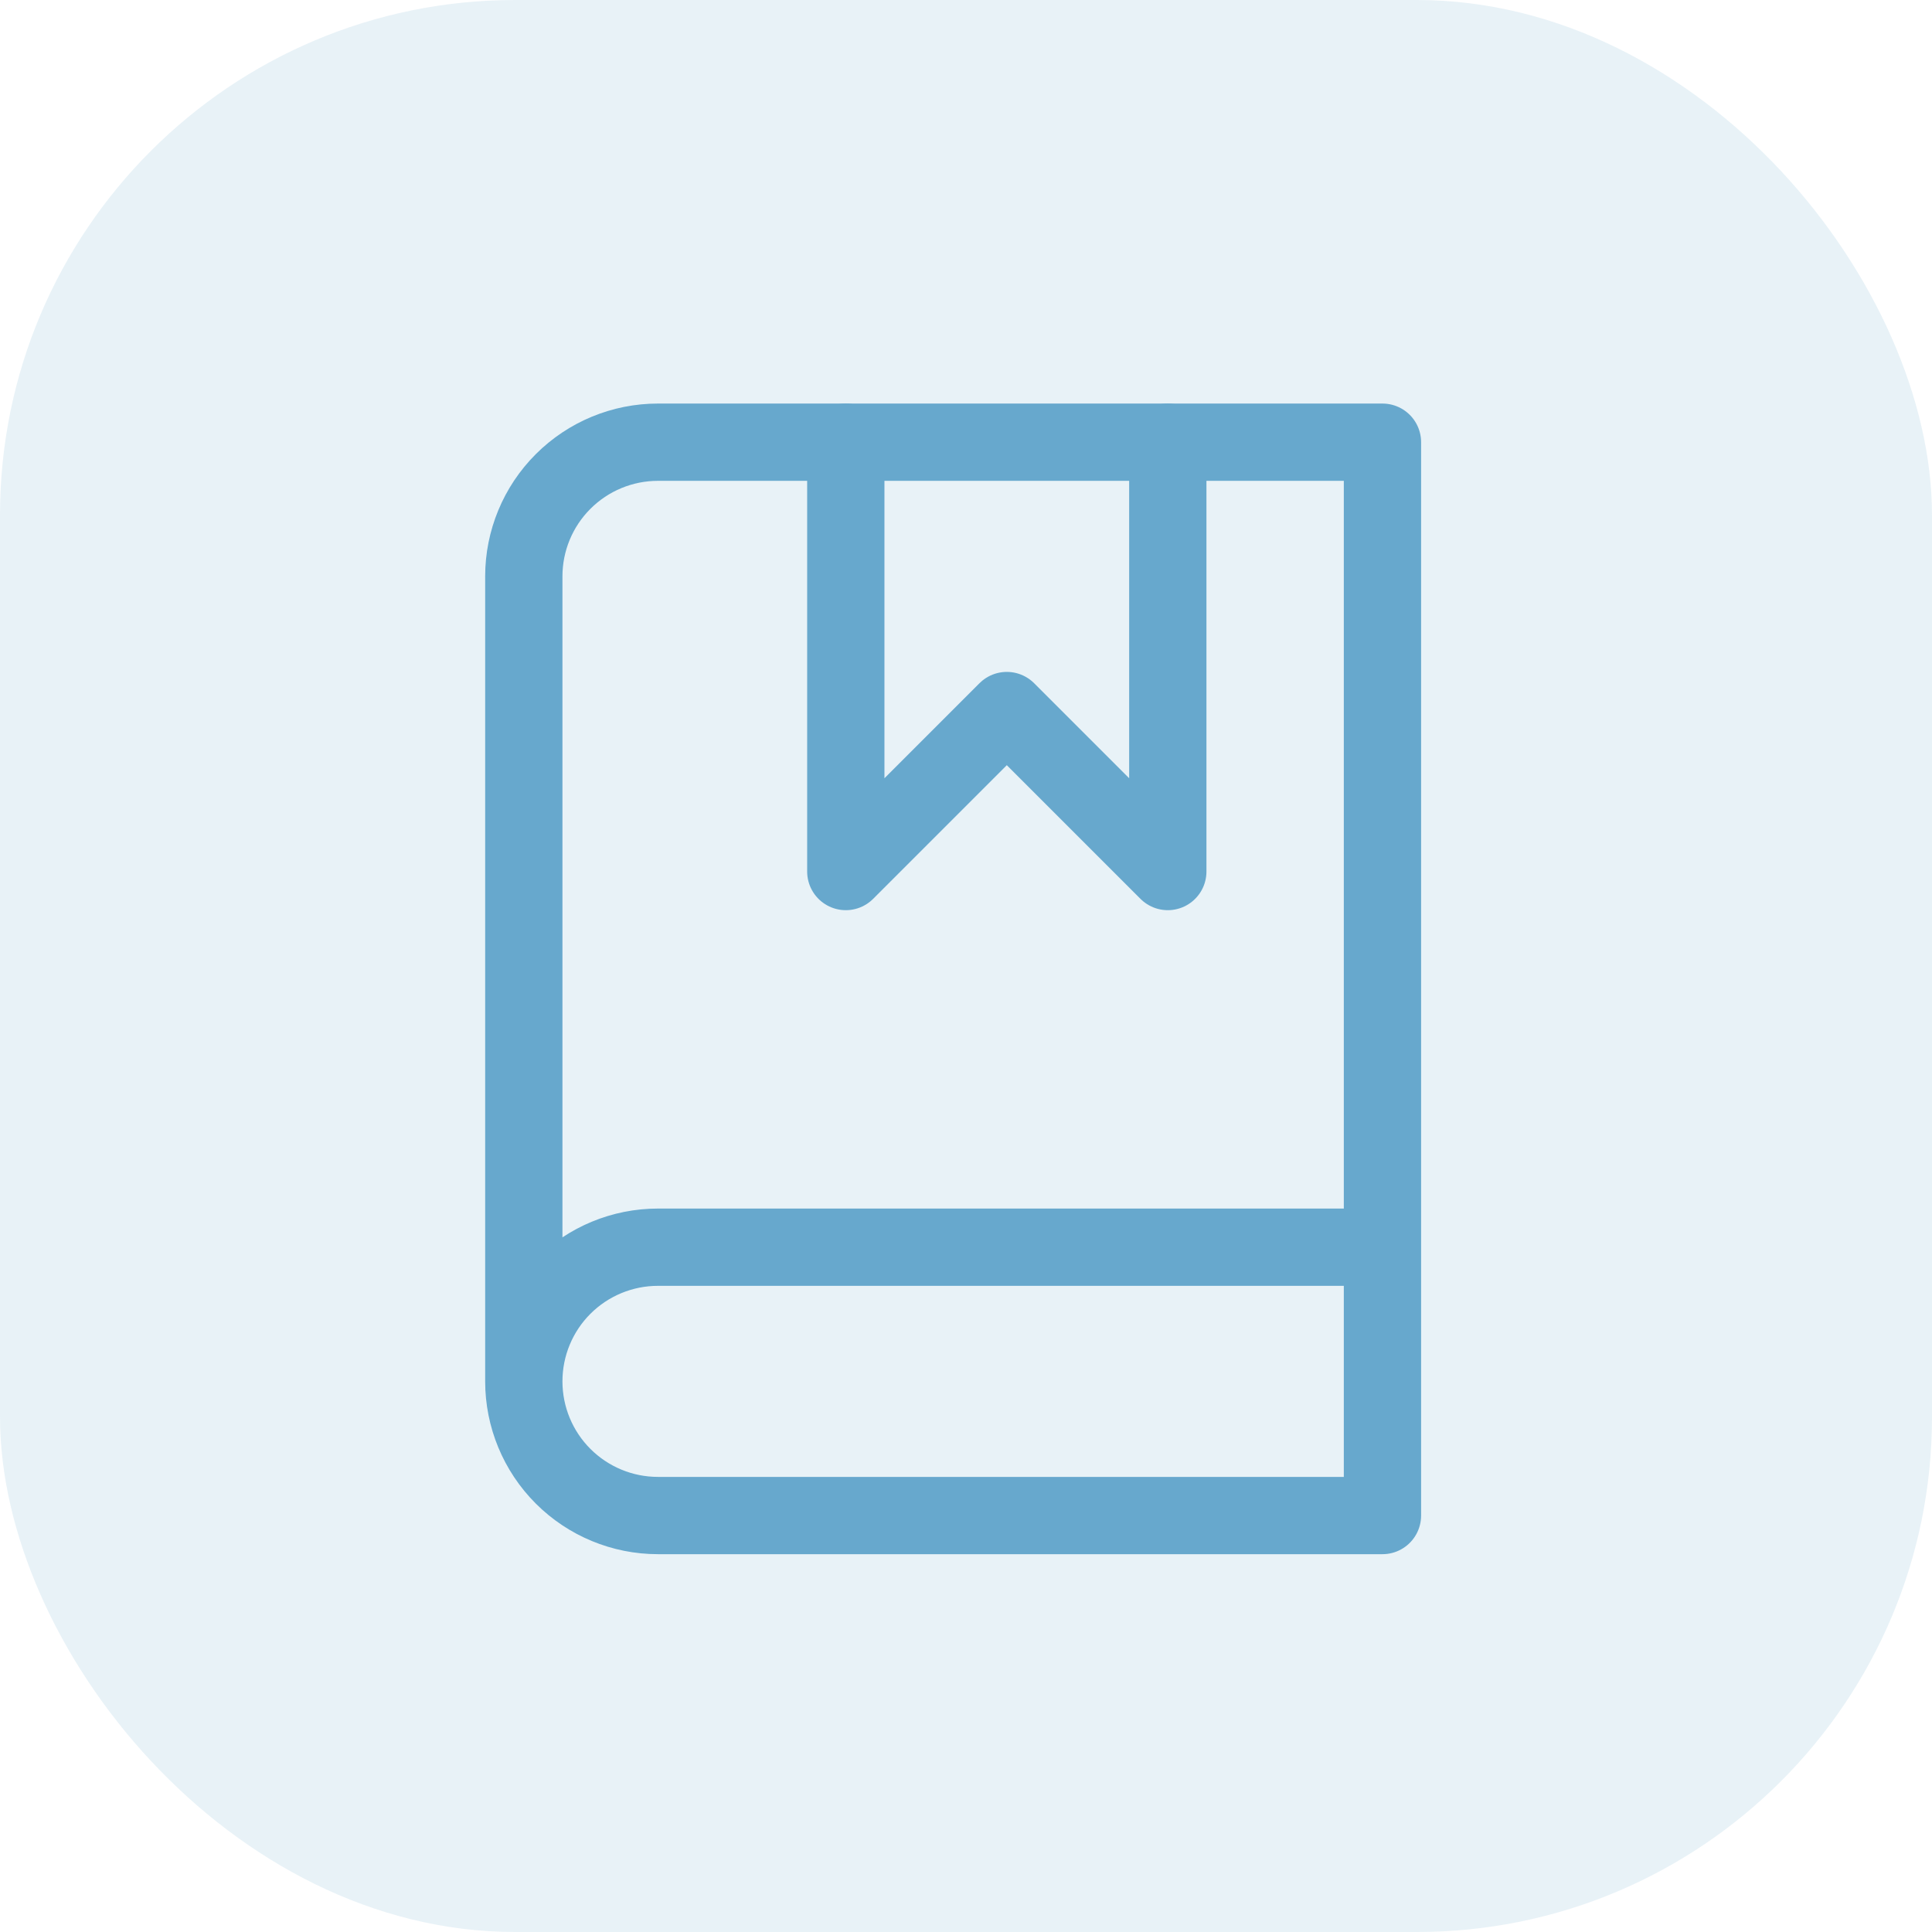
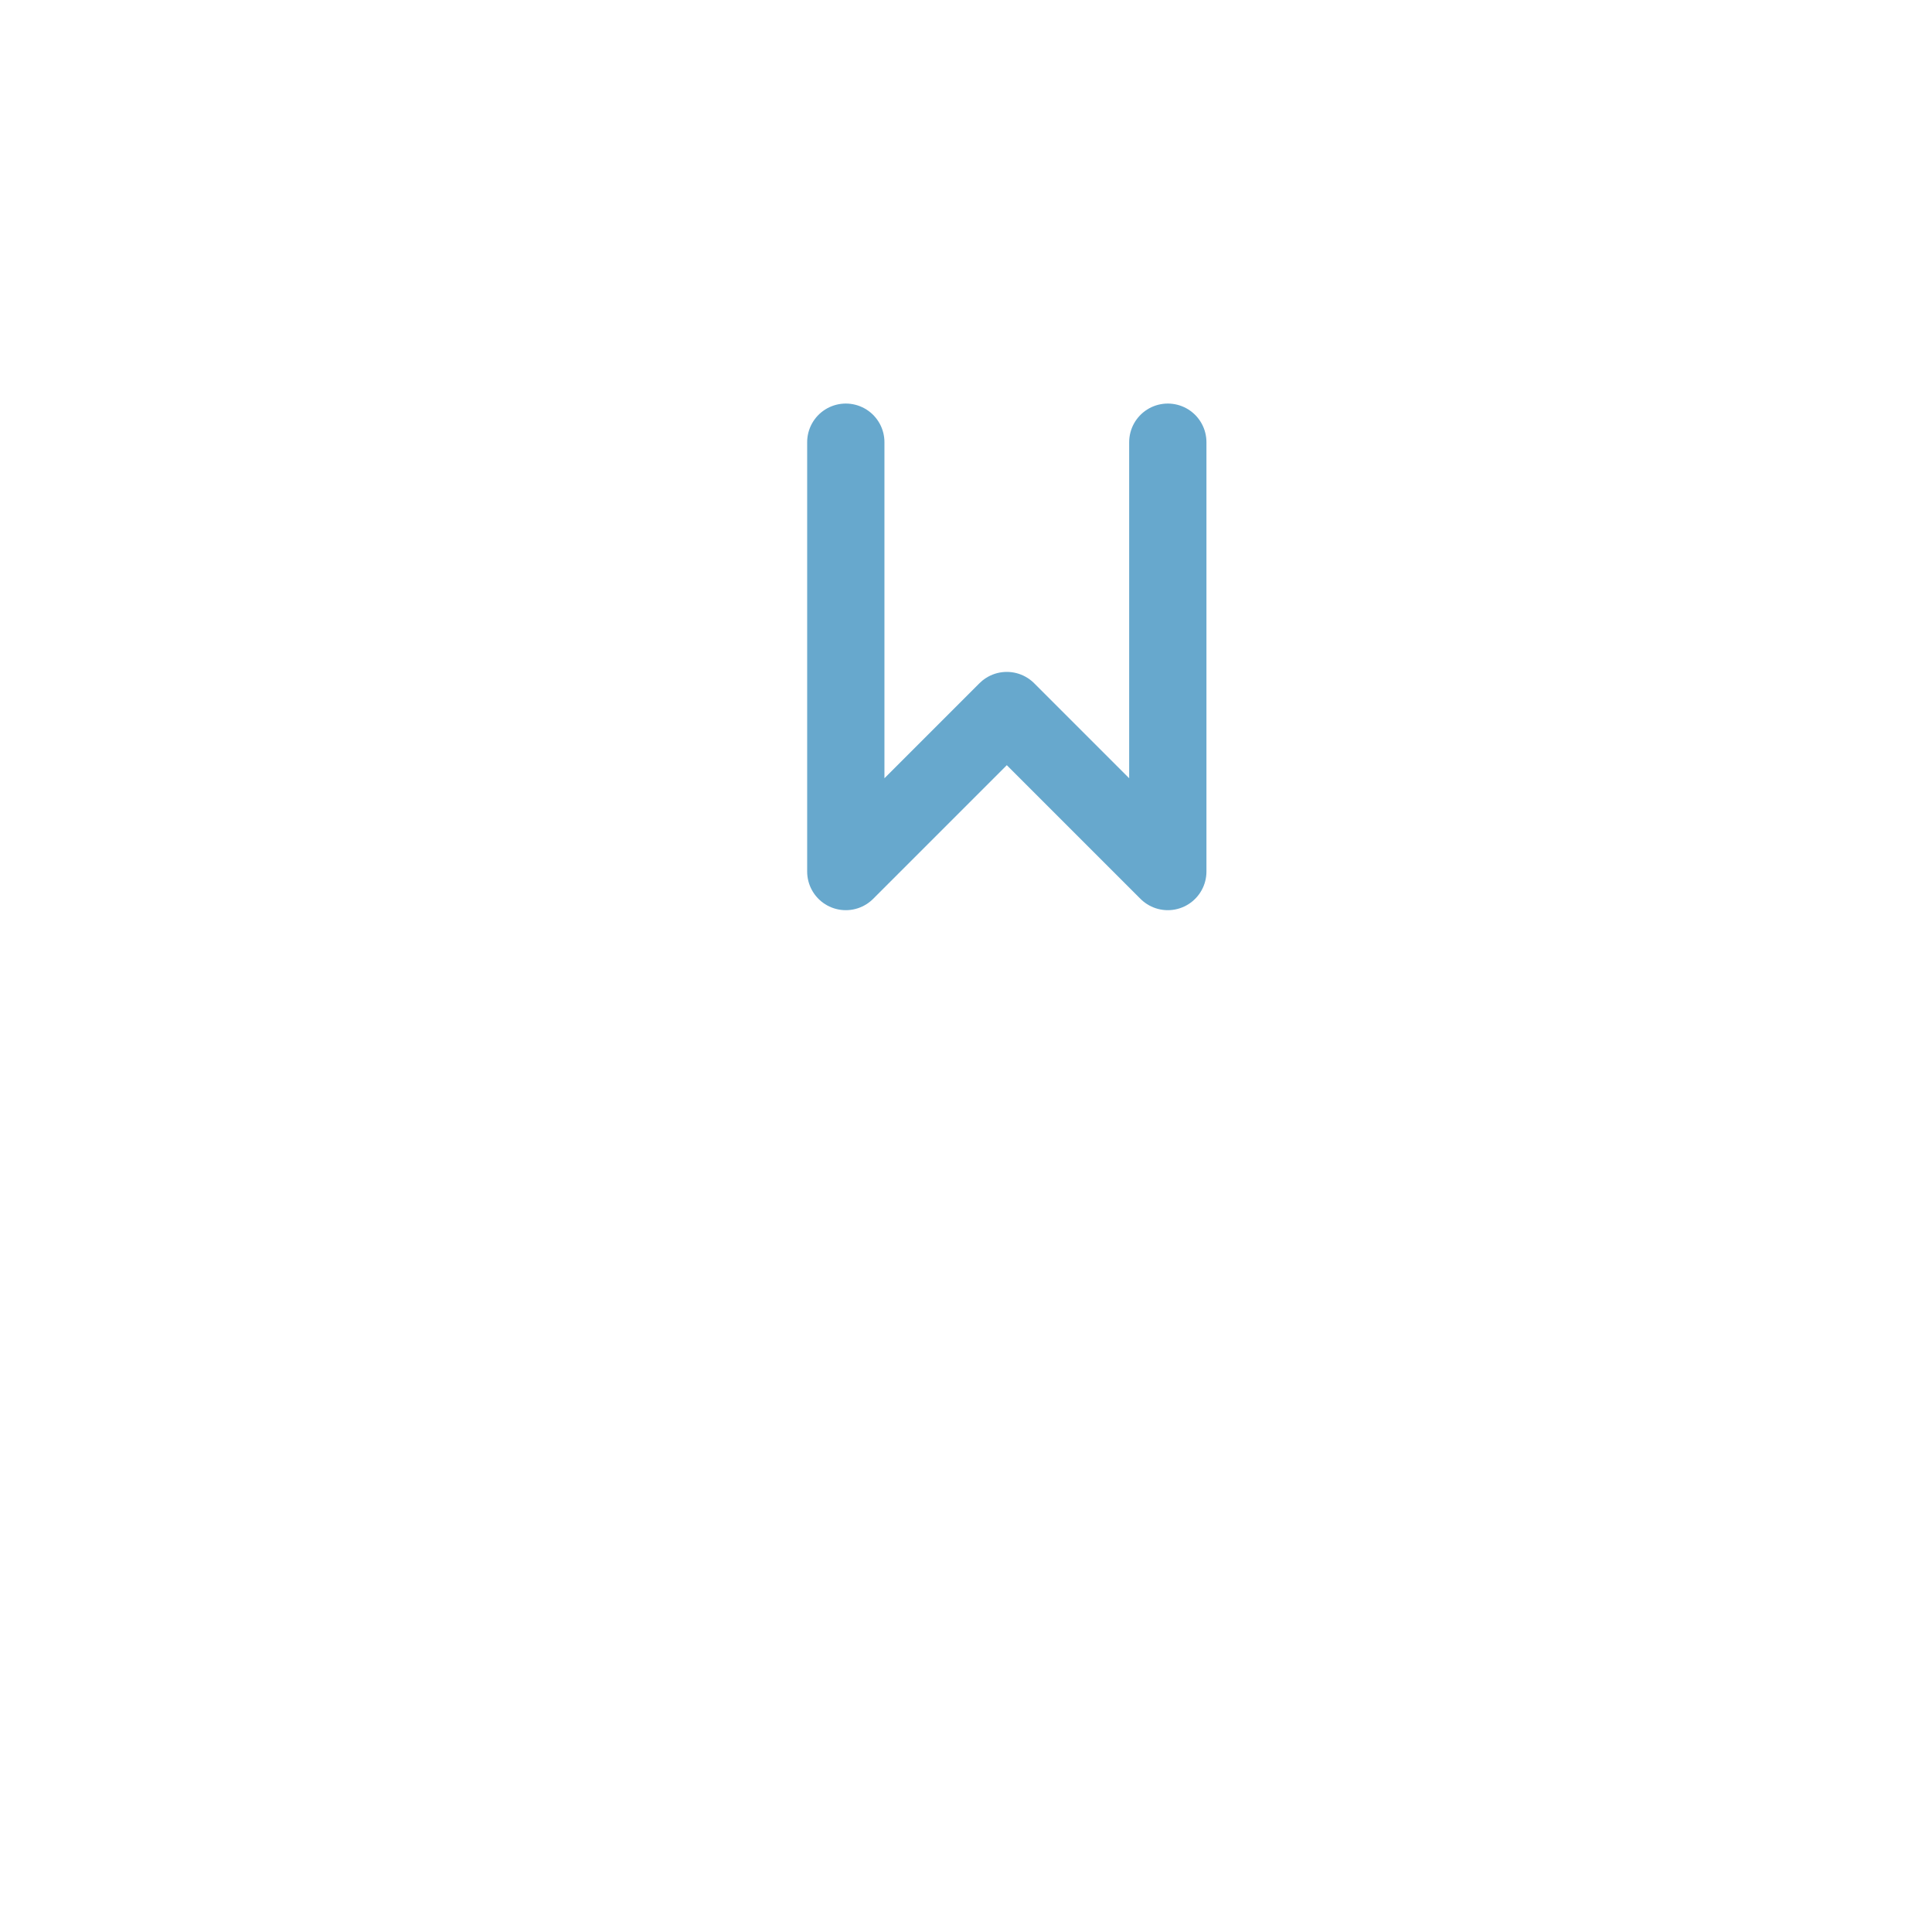
<svg xmlns="http://www.w3.org/2000/svg" width="75" height="75" viewBox="0 0 75 75" fill="none">
-   <rect width="75" height="75" rx="20" fill="#67A8CD" fill-opacity="0.15" />
-   <path d="M20.334 53.624V22.374C20.334 20.993 20.882 19.668 21.859 18.692C22.836 17.715 24.16 17.166 25.542 17.166H53.667V58.833H25.542C24.16 58.833 22.836 58.284 21.859 57.307C20.882 56.33 20.334 55.006 20.334 53.624ZM20.334 53.624C20.334 52.243 20.882 50.918 21.859 49.941C22.836 48.965 24.16 48.416 25.542 48.416H53.667" stroke="#67A8CD" stroke-width="3" stroke-linecap="round" stroke-linejoin="round" />
  <path d="M32.834 17.166V33.833L39.084 27.583L45.334 33.833V17.166" stroke="#67A8CD" stroke-width="3" stroke-linecap="round" stroke-linejoin="round" />
</svg>